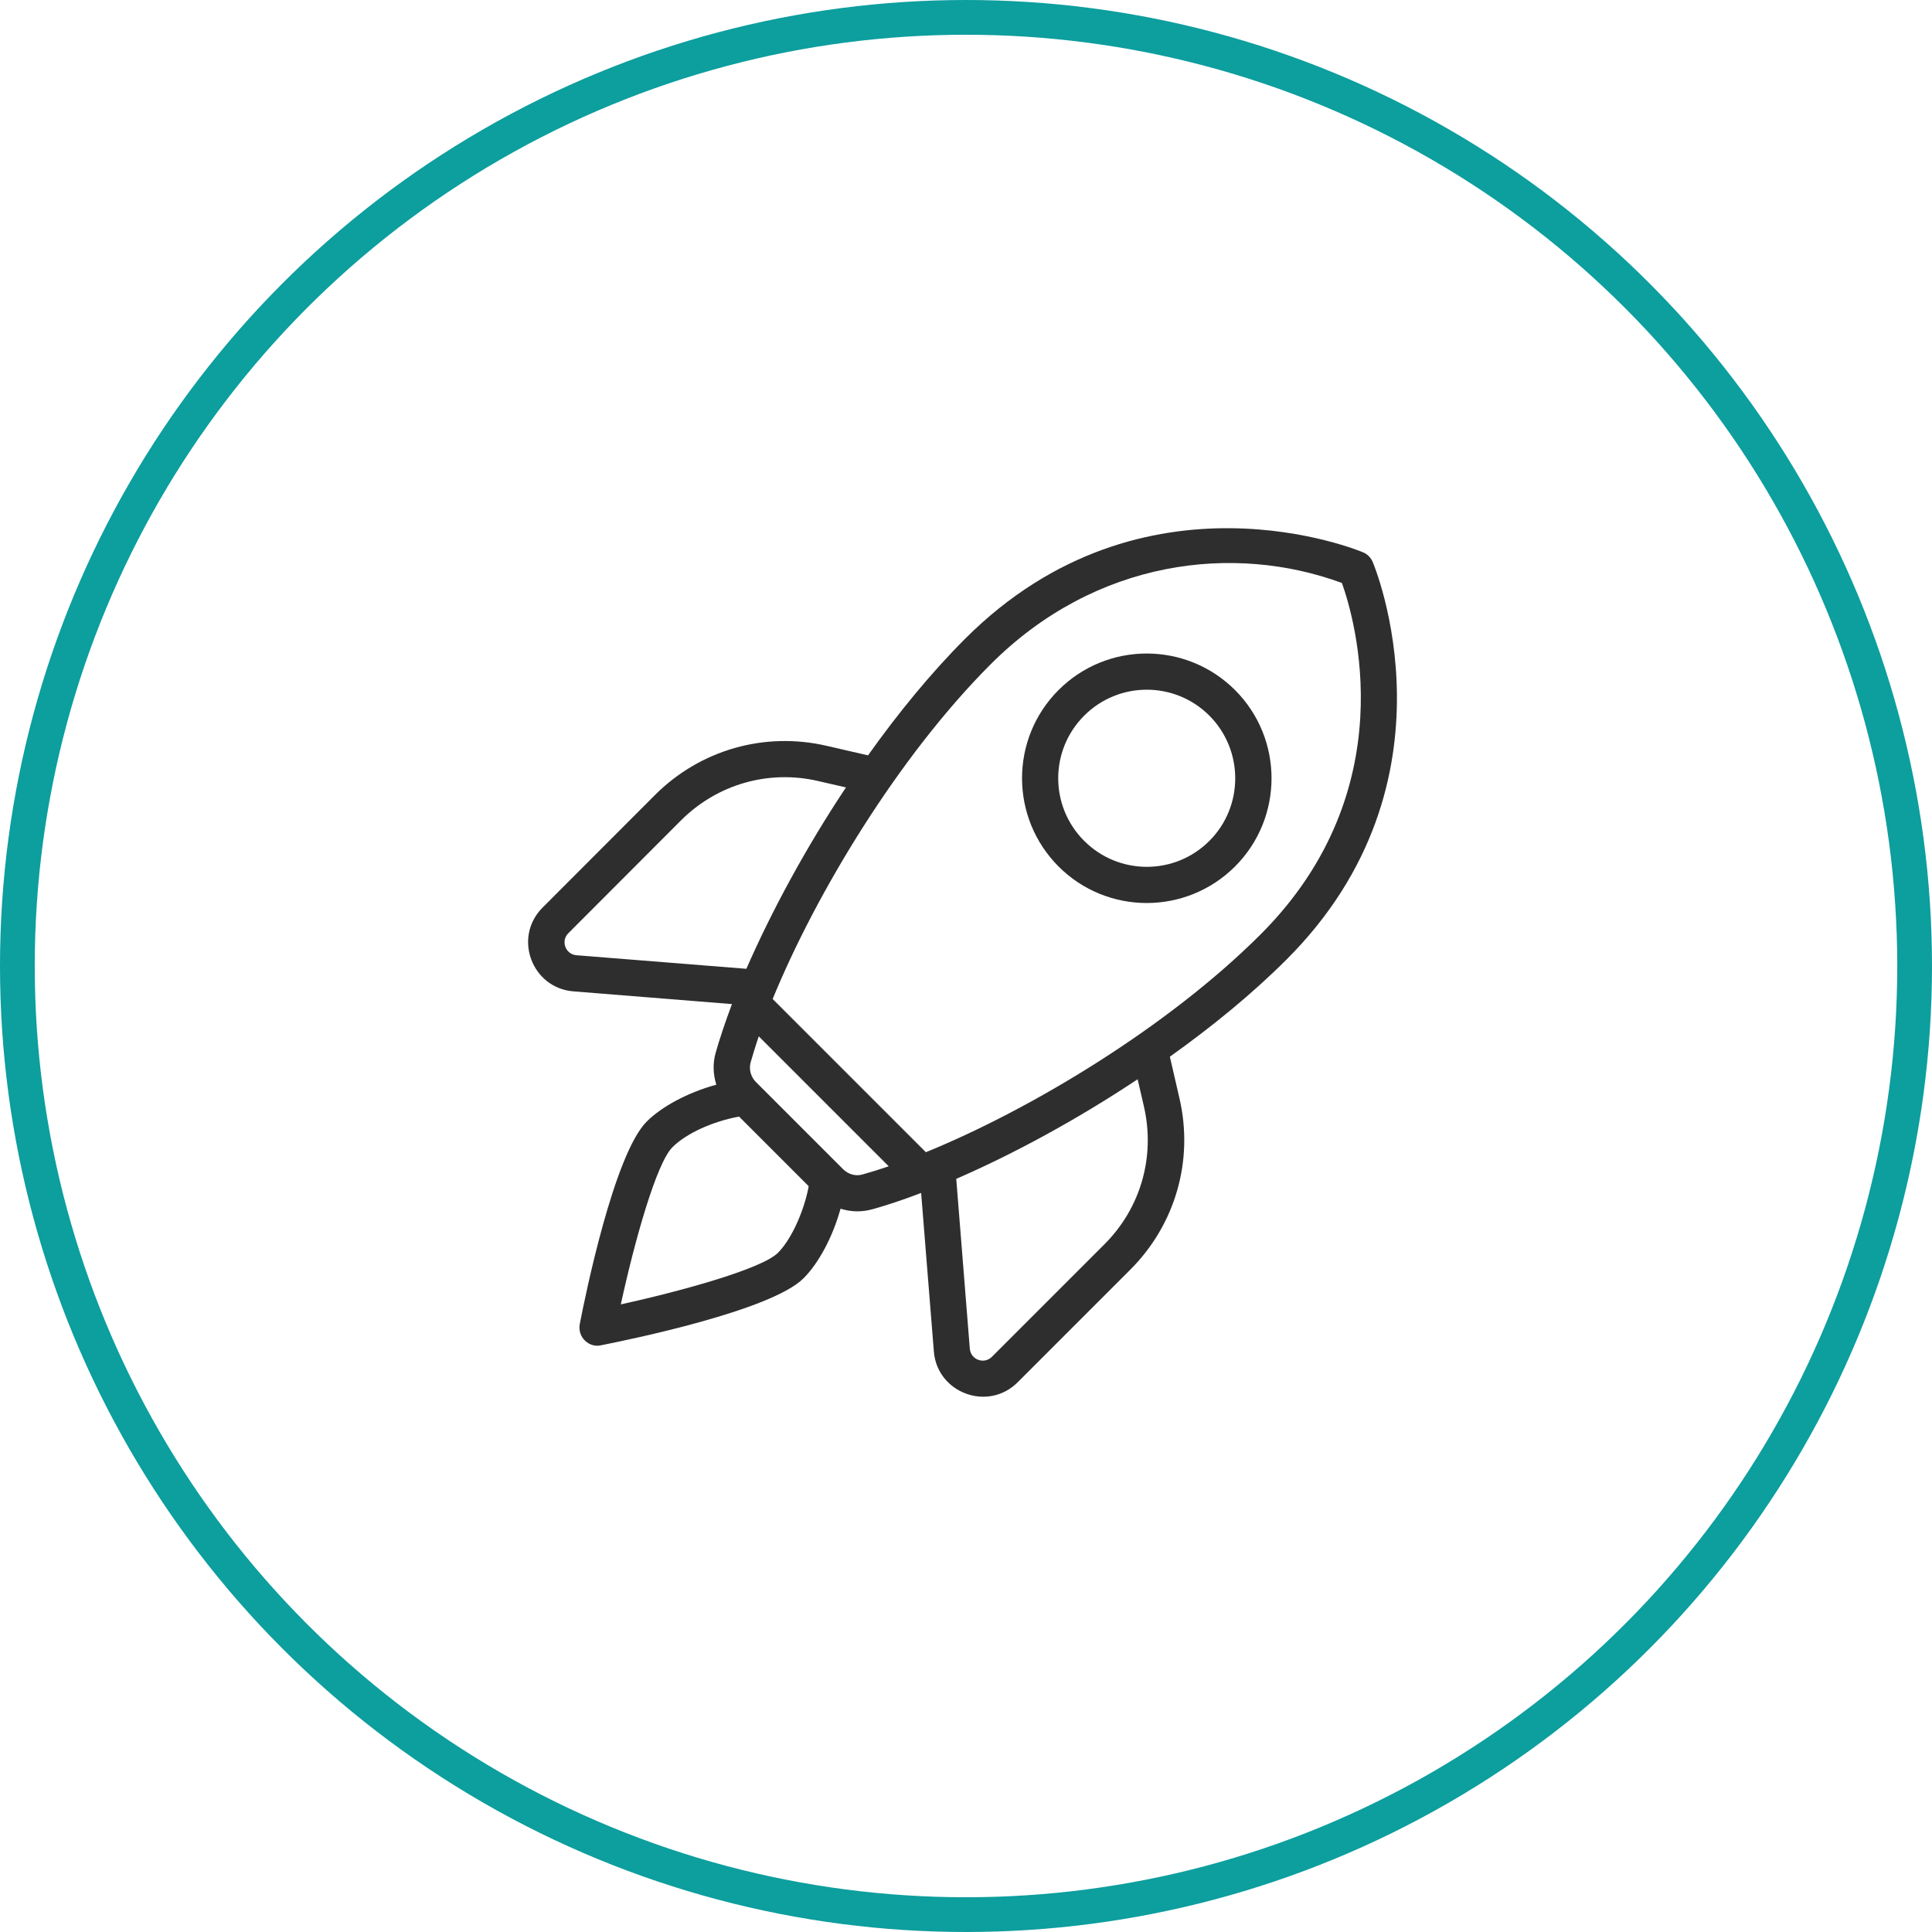
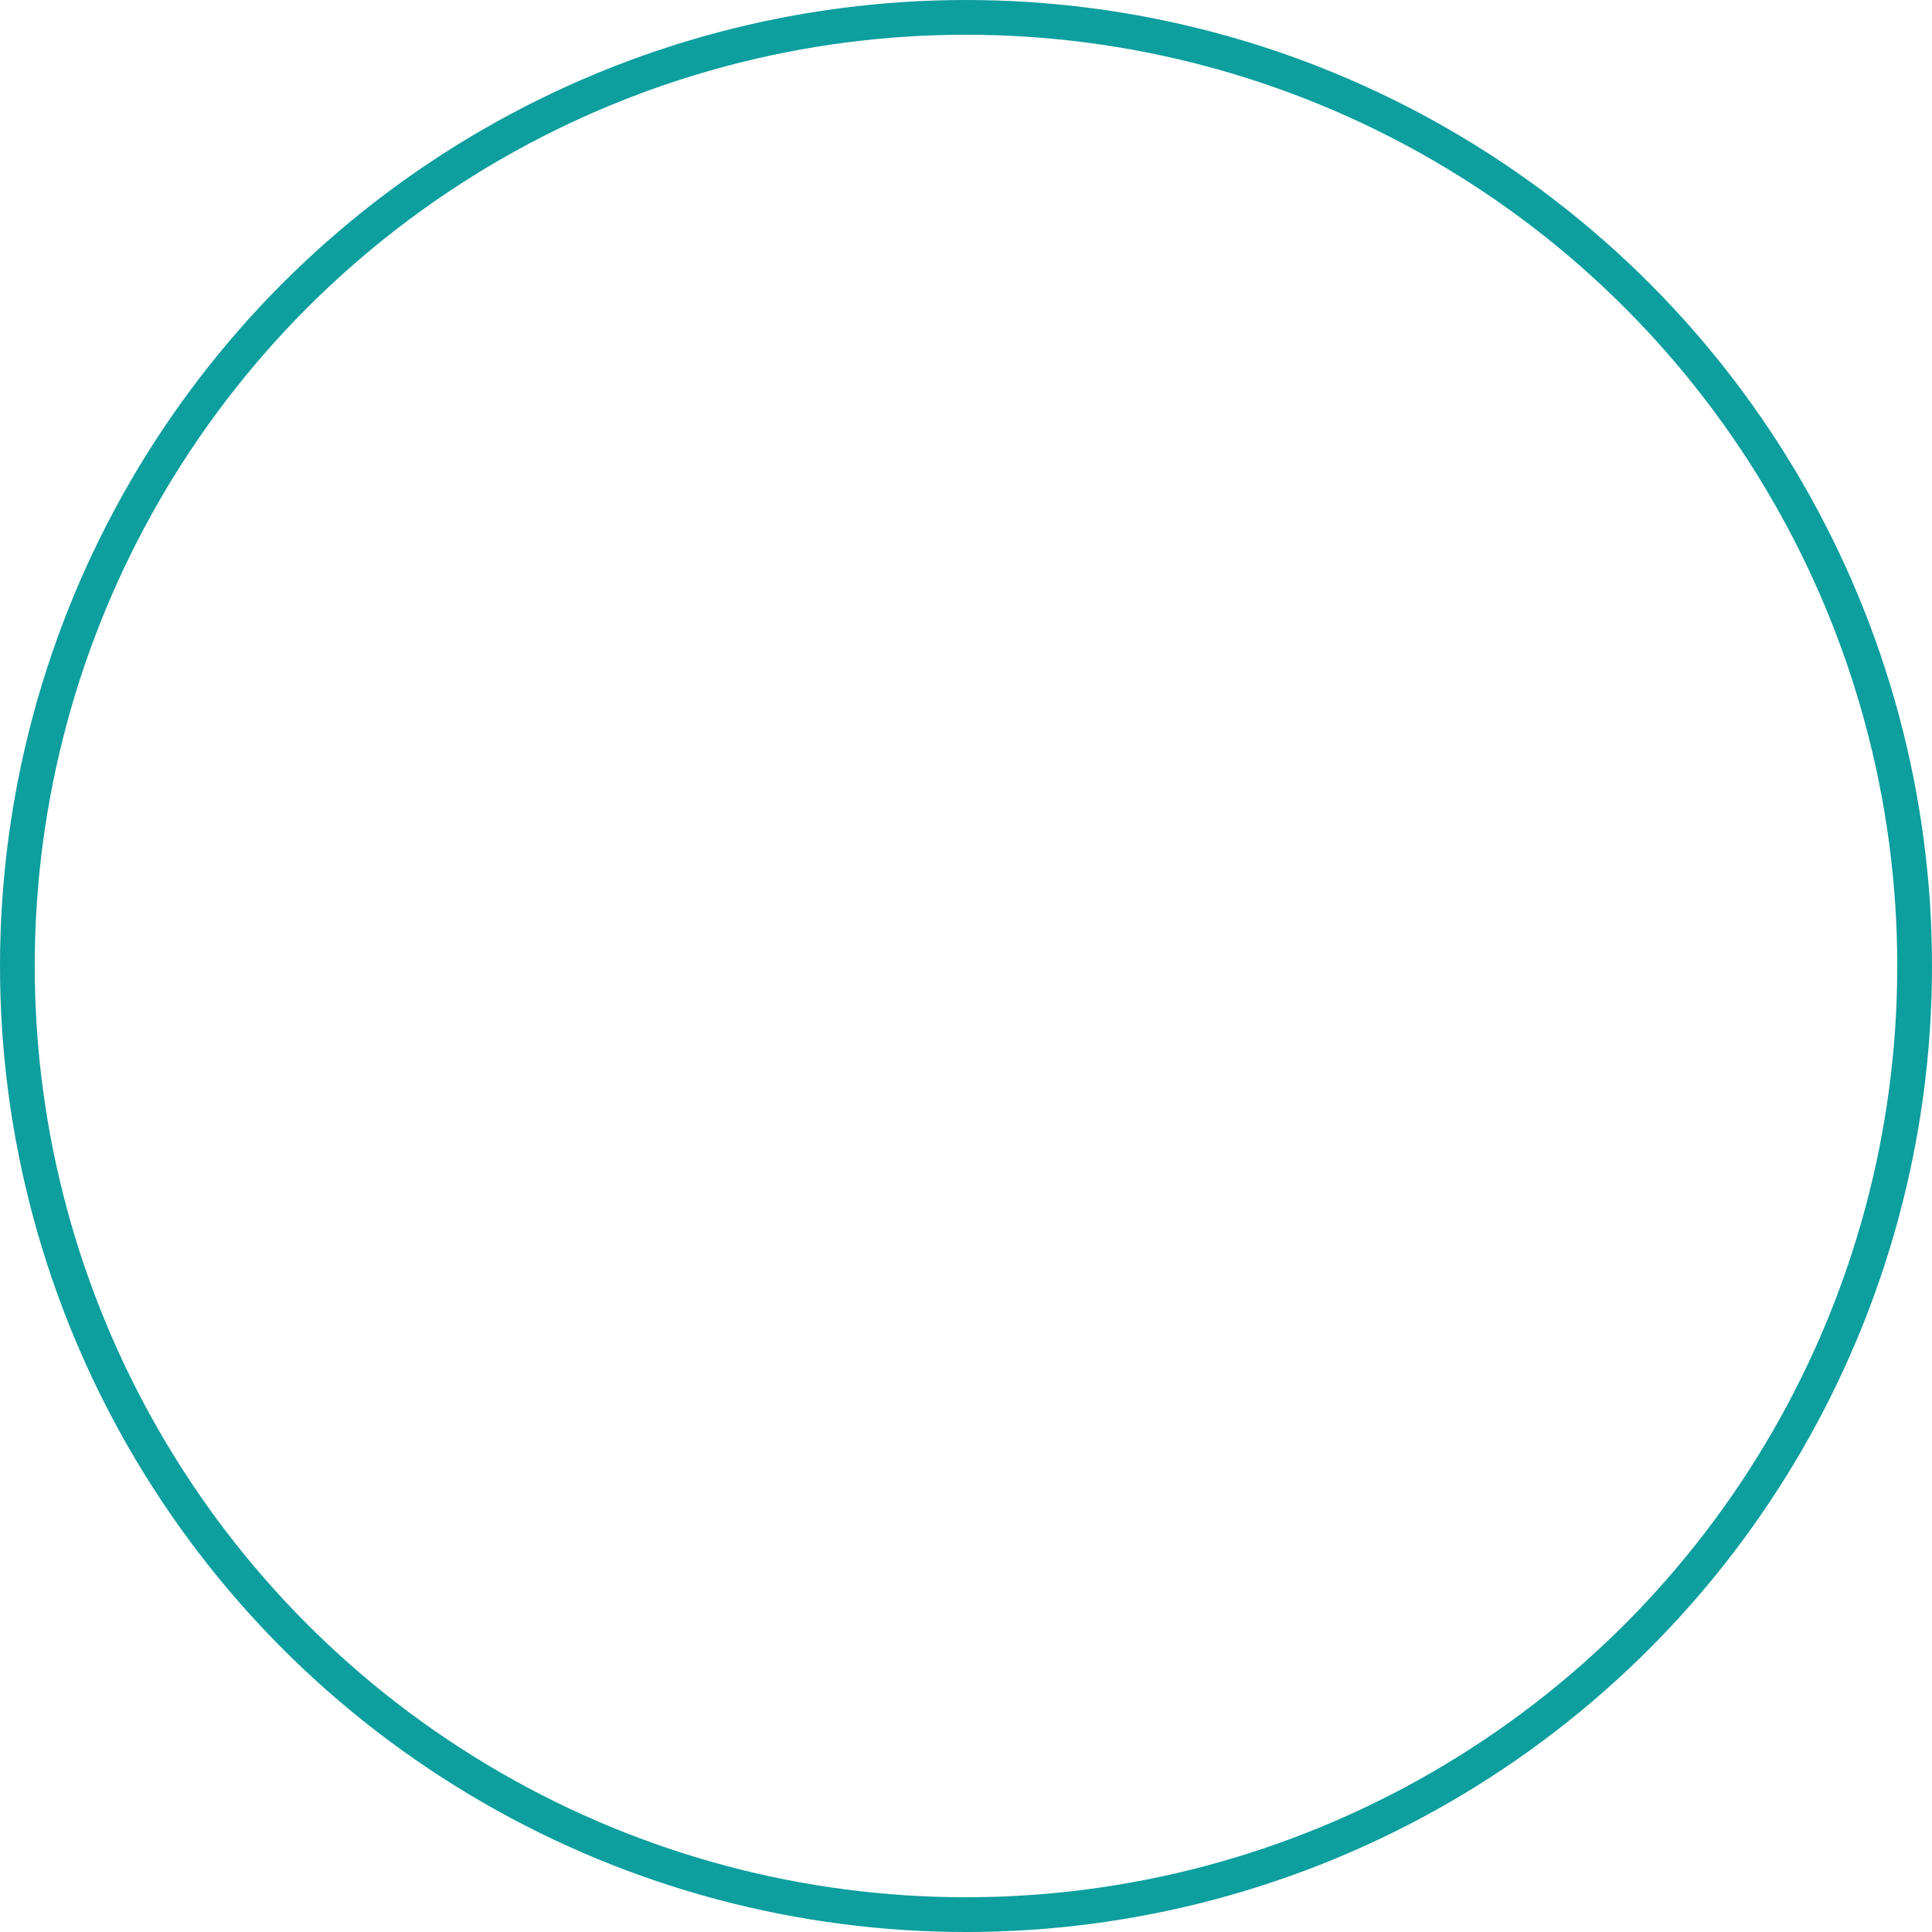
<svg xmlns="http://www.w3.org/2000/svg" width="278" height="278" viewBox="0 0 278 278" fill="none">
  <g clip-path="url(#clip0_64_127)">
-     <path d="M197.509 80.834C197.241 80.224 196.753 79.735 196.167 79.491C195.849 79.345 164.599 66.21 138.891 91.894C133.984 96.801 129.248 102.587 124.902 108.69L118.969 107.323C110.009 105.248 100.781 107.885 94.262 114.379L78.076 130.59C73.779 134.887 76.538 142.187 82.519 142.65L105.322 144.481C104.321 147.143 103.466 149.755 102.978 151.488C102.539 153.026 102.612 154.613 103.076 156.078C98.95 157.201 95.19 159.252 93.066 161.376C88.379 166.039 84.204 186.474 83.422 190.526C83.081 192.479 84.814 193.969 86.474 193.578C90.527 192.772 110.962 188.598 115.625 183.935C117.846 181.713 119.848 177.904 120.947 173.925C122.509 174.413 124.096 174.413 125.537 173.998H125.561C127.295 173.51 129.834 172.704 132.544 171.654L134.375 194.457C134.838 200.438 142.163 203.173 146.435 198.9L162.646 182.689C169.14 176.195 171.801 166.942 169.702 157.982L168.335 152.05C174.438 147.704 180.224 142.968 185.131 138.061C210.815 112.401 197.656 81.151 197.509 80.834ZM81.787 134.276L97.973 118.065C103.222 112.816 110.644 110.717 117.797 112.401L121.728 113.305C115.893 122.069 110.962 131.249 107.397 139.403L82.934 137.45C81.347 137.304 80.664 135.375 81.787 134.276ZM111.938 180.272C109.668 182.543 98.413 185.692 89.331 187.694C91.308 178.588 94.458 167.357 96.752 165.087C98.73 163.085 102.587 161.352 106.347 160.668L116.357 170.678C116.333 170.775 116.333 170.873 116.308 170.995C115.576 174.584 113.794 178.417 111.938 180.272ZM121.313 168.236L108.764 155.687C108.032 154.955 107.739 153.856 108.007 152.88C108.227 152.123 108.642 150.707 109.179 149.12L127.88 167.821C126.757 168.212 125.268 168.676 124.121 168.993C123.144 169.286 122.07 168.993 121.313 168.236ZM164.599 159.203C166.259 166.405 164.16 173.803 158.935 179.027L142.724 195.238C141.601 196.361 139.697 195.653 139.55 194.091L137.597 169.628C145.752 166.088 154.931 161.132 163.696 155.297L164.599 159.203ZM133.227 165.795L111.181 143.749C117.407 128.539 129.296 108.837 142.553 95.58C157.69 80.443 177.587 78.173 193.09 83.886C194.921 89.013 202.197 113.646 181.396 134.447C168.139 147.704 148.437 159.594 133.227 165.795Z" fill="#2E2E2E" />
+     <path d="M197.509 80.834C197.241 80.224 196.753 79.735 196.167 79.491C195.849 79.345 164.599 66.21 138.891 91.894C133.984 96.801 129.248 102.587 124.902 108.69L118.969 107.323C110.009 105.248 100.781 107.885 94.262 114.379L78.076 130.59C73.779 134.887 76.538 142.187 82.519 142.65L105.322 144.481C104.321 147.143 103.466 149.755 102.978 151.488C102.539 153.026 102.612 154.613 103.076 156.078C98.95 157.201 95.19 159.252 93.066 161.376C88.379 166.039 84.204 186.474 83.422 190.526C83.081 192.479 84.814 193.969 86.474 193.578C90.527 192.772 110.962 188.598 115.625 183.935C117.846 181.713 119.848 177.904 120.947 173.925C122.509 174.413 124.096 174.413 125.537 173.998H125.561C127.295 173.51 129.834 172.704 132.544 171.654L134.375 194.457C134.838 200.438 142.163 203.173 146.435 198.9L162.646 182.689C169.14 176.195 171.801 166.942 169.702 157.982L168.335 152.05C174.438 147.704 180.224 142.968 185.131 138.061C210.815 112.401 197.656 81.151 197.509 80.834ZM81.787 134.276L97.973 118.065C103.222 112.816 110.644 110.717 117.797 112.401L121.728 113.305C115.893 122.069 110.962 131.249 107.397 139.403L82.934 137.45C81.347 137.304 80.664 135.375 81.787 134.276ZM111.938 180.272C109.668 182.543 98.413 185.692 89.331 187.694C91.308 178.588 94.458 167.357 96.752 165.087C98.73 163.085 102.587 161.352 106.347 160.668L116.357 170.678C116.333 170.775 116.333 170.873 116.308 170.995C115.576 174.584 113.794 178.417 111.938 180.272ZM121.313 168.236L108.764 155.687C108.032 154.955 107.739 153.856 108.007 152.88C108.227 152.123 108.642 150.707 109.179 149.12L127.88 167.821C126.757 168.212 125.268 168.676 124.121 168.993C123.144 169.286 122.07 168.993 121.313 168.236M164.599 159.203C166.259 166.405 164.16 173.803 158.935 179.027L142.724 195.238C141.601 196.361 139.697 195.653 139.55 194.091L137.597 169.628C145.752 166.088 154.931 161.132 163.696 155.297L164.599 159.203ZM133.227 165.795L111.181 143.749C117.407 128.539 129.296 108.837 142.553 95.58C157.69 80.443 177.587 78.173 193.09 83.886C194.921 89.013 202.197 113.646 181.396 134.447C168.139 147.704 148.437 159.594 133.227 165.795Z" fill="#2E2E2E" />
    <path d="M152.318 99.291C145.312 106.298 145.312 117.65 152.318 124.682C159.325 131.688 170.678 131.688 177.709 124.682C184.716 117.675 184.716 106.298 177.709 99.291C170.678 92.284 159.325 92.284 152.318 99.291ZM174.022 120.995C169.042 125.976 160.985 125.976 156.005 120.995C151.024 116.015 151.024 107.958 156.005 102.978C160.985 97.997 169.042 97.997 174.022 102.978C178.979 107.958 178.979 116.039 174.022 120.995Z" fill="#2E2E2E" />
  </g>
  <circle cx="139" cy="139" r="136.5" stroke="#0D9E9E" stroke-width="5" />
  <defs>
    <clipPath id="clip0_64_127">
-       <rect width="125" height="125" fill="white" transform="translate(76 76)" />
-     </clipPath>
+       </clipPath>
  </defs>
</svg>